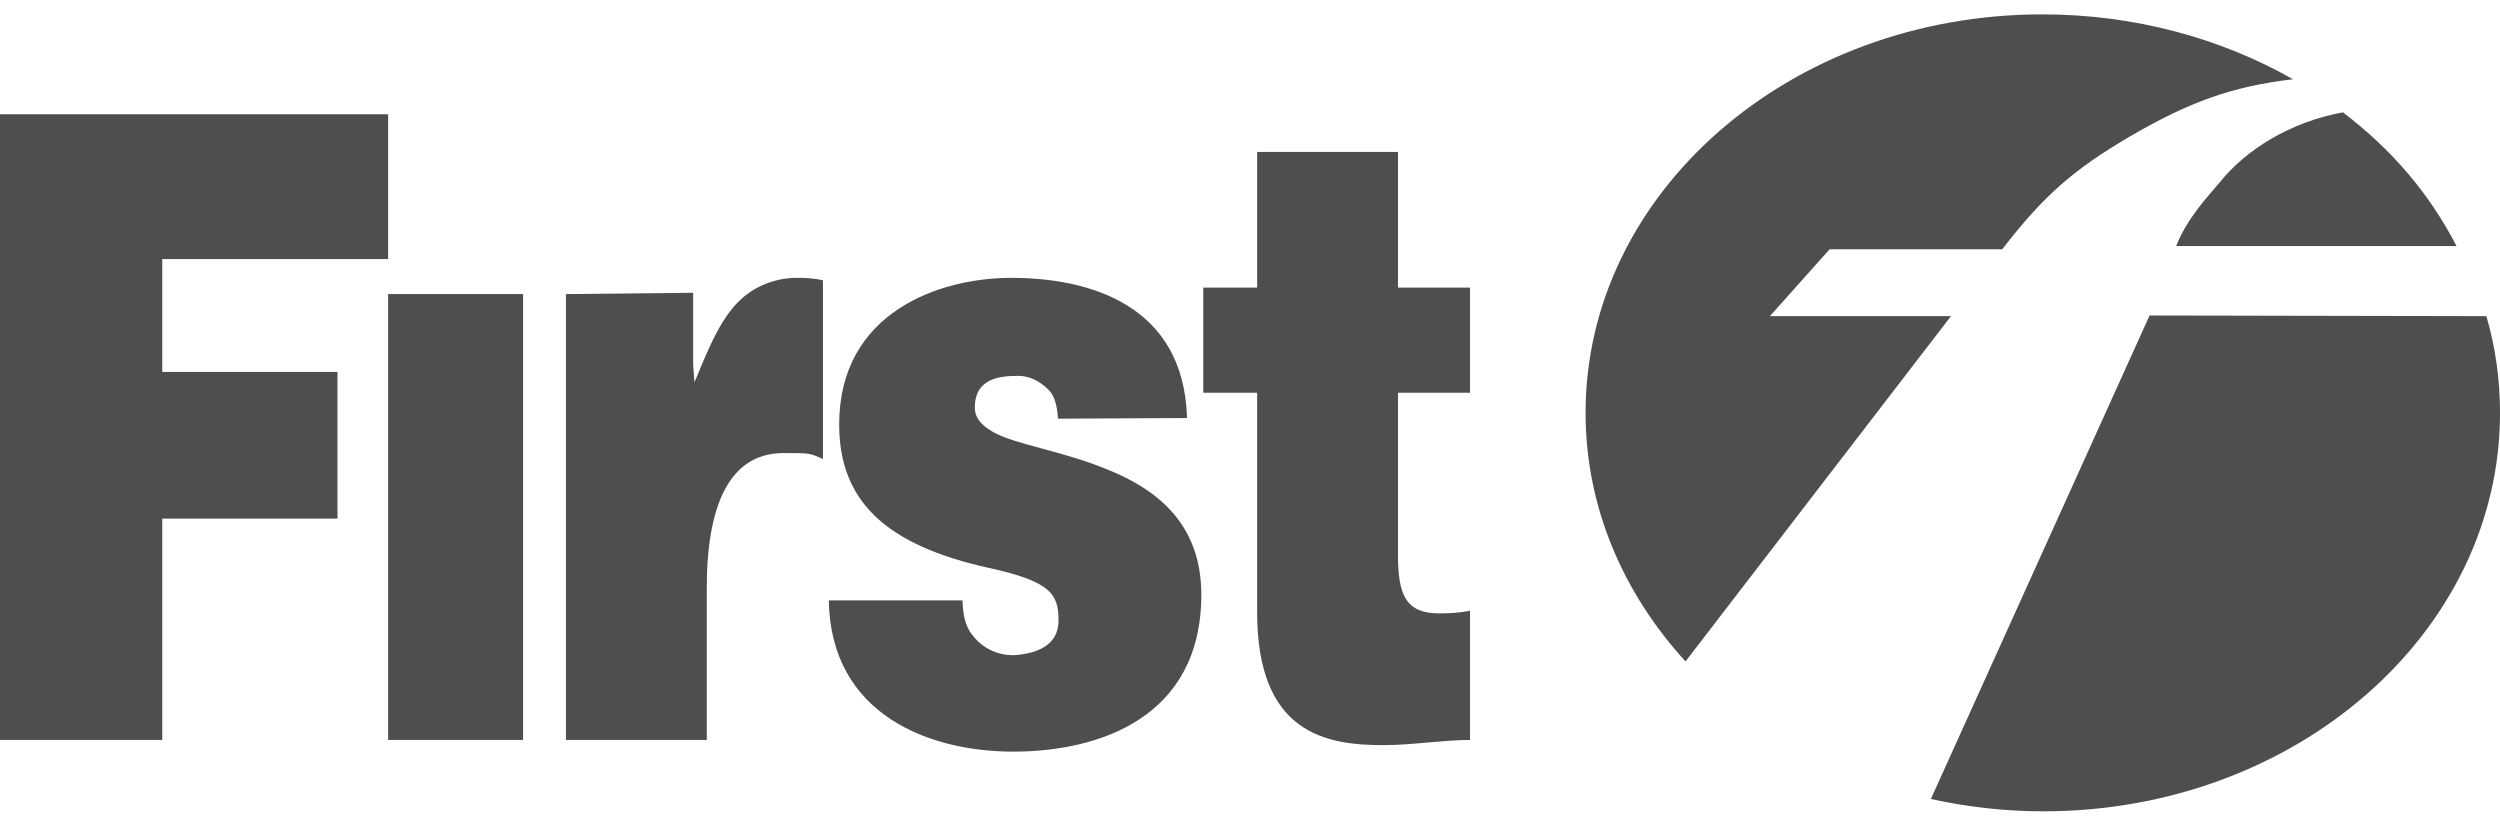
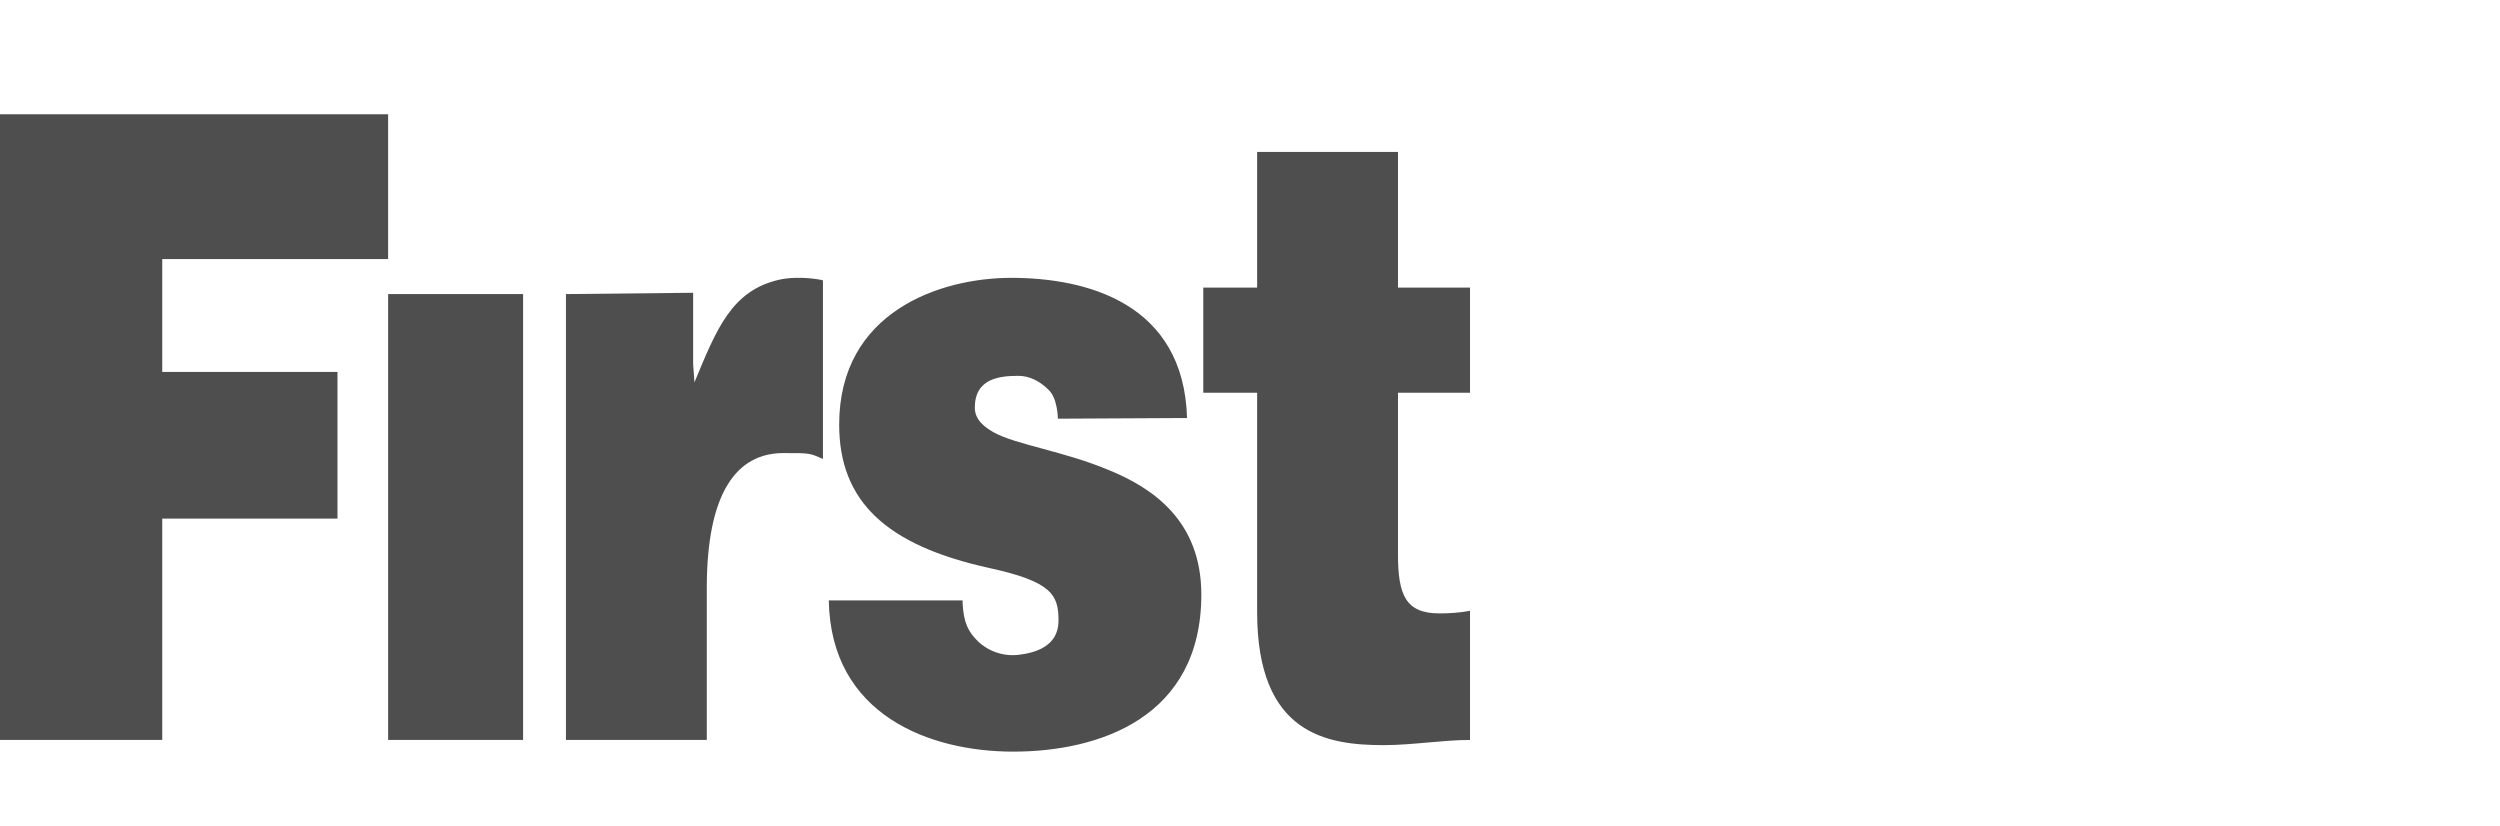
<svg xmlns="http://www.w3.org/2000/svg" fill="none" viewBox="0 0 109 36" height="36" width="109">
  <path fill="#4E4E4E" d="M0 32.262H7.074V22.612H14.714V16.217H7.074V11.294H16.922V4.983H0V32.262ZM16.922 12.822H22.807V32.262H16.922V12.822ZM51.755 18.226C51.614 13.246 47.426 12.114 44.087 12.114C41.002 12.114 36.588 13.586 36.588 18.509C36.588 21.848 38.625 23.773 43.125 24.763C45.841 25.357 46.152 25.923 46.152 27.055C46.152 28.187 45.134 28.47 44.37 28.555C43.492 28.64 42.813 28.187 42.53 27.847C42.078 27.366 41.993 26.857 41.965 26.178H36.135C36.22 31.186 40.55 32.771 44.172 32.771C47.907 32.771 52.378 31.3 52.378 25.923C52.378 22.726 50.284 21.282 48.331 20.49C46.379 19.67 44.285 19.387 43.323 18.849C42.983 18.651 42.502 18.34 42.502 17.774C42.502 16.5 43.577 16.387 44.398 16.387C44.879 16.387 45.332 16.613 45.7 16.981C46.096 17.321 46.124 18.17 46.124 18.255L51.755 18.226ZM60.952 6.625H54.811V12.539H52.463V17.123H54.811V26.687C54.811 32.007 57.839 32.488 60.329 32.488C61.574 32.488 62.904 32.262 64.093 32.262V26.631C63.64 26.715 63.216 26.744 62.763 26.744C61.291 26.744 60.952 25.951 60.952 24.169V17.123H64.093V12.539H60.952V6.625ZM24.675 32.262H30.816V25.64C30.816 21.481 32.117 19.754 34.154 19.754C35.343 19.754 35.286 19.754 35.881 20.009V12.227C35.852 12.199 34.834 12.001 33.956 12.199C31.891 12.68 31.24 14.35 30.278 16.67L30.221 15.878V12.765L24.675 12.822V32.262Z" />
-   <path fill="#4E4E4E" d="M108.407 13.784C108.803 15.142 109.001 16.557 109.001 18C109.001 27.593 100.088 35.374 89.08 35.374C87.382 35.374 85.741 35.176 84.185 34.837L93.721 13.755L108.407 13.784ZM102.153 4.898C104.304 6.54 105.917 8.436 107.105 10.728H94.881C95.362 9.483 96.381 8.436 96.777 7.955C97.909 6.54 99.833 5.323 102.153 4.898ZM69.131 18C69.131 8.407 78.044 0.626 89.052 0.626C93.07 0.626 96.834 1.673 99.975 3.455C97.315 3.767 95.447 4.446 92.872 5.945C90.41 7.389 89.109 8.521 87.297 10.869H79.77L77.167 13.784H85.062L73.489 28.838C70.772 25.867 69.131 22.103 69.131 18Z" />
</svg>